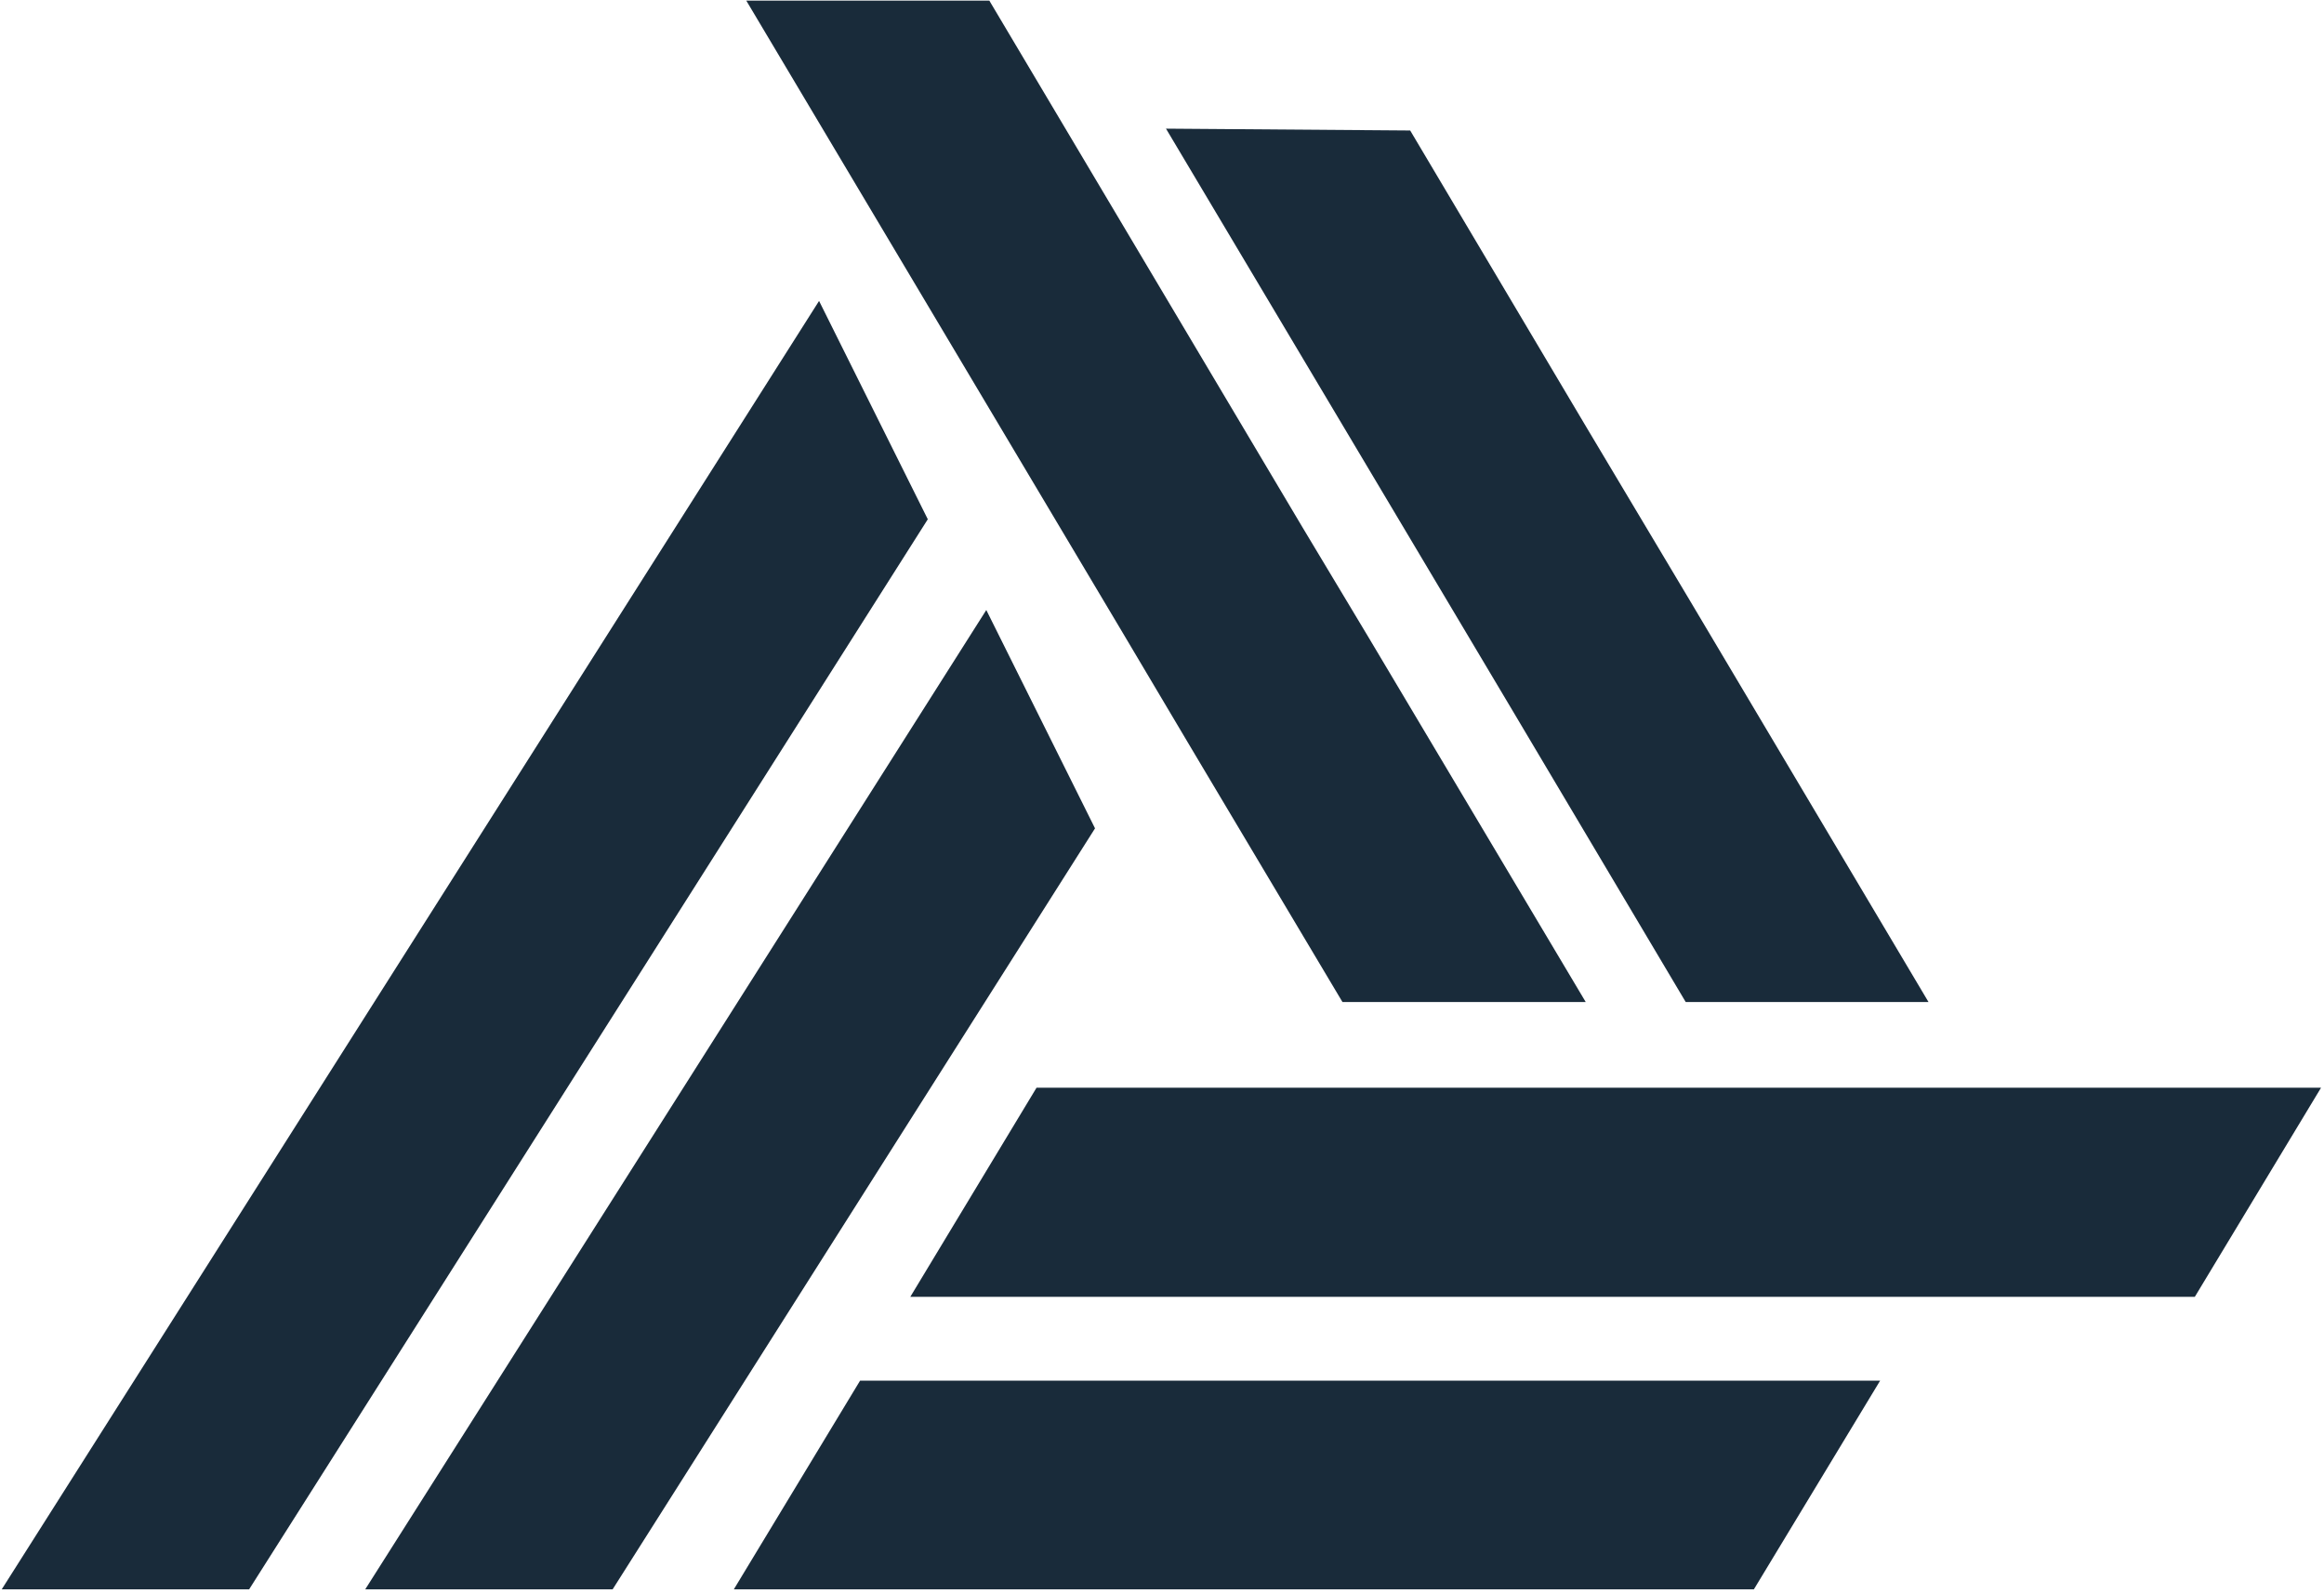
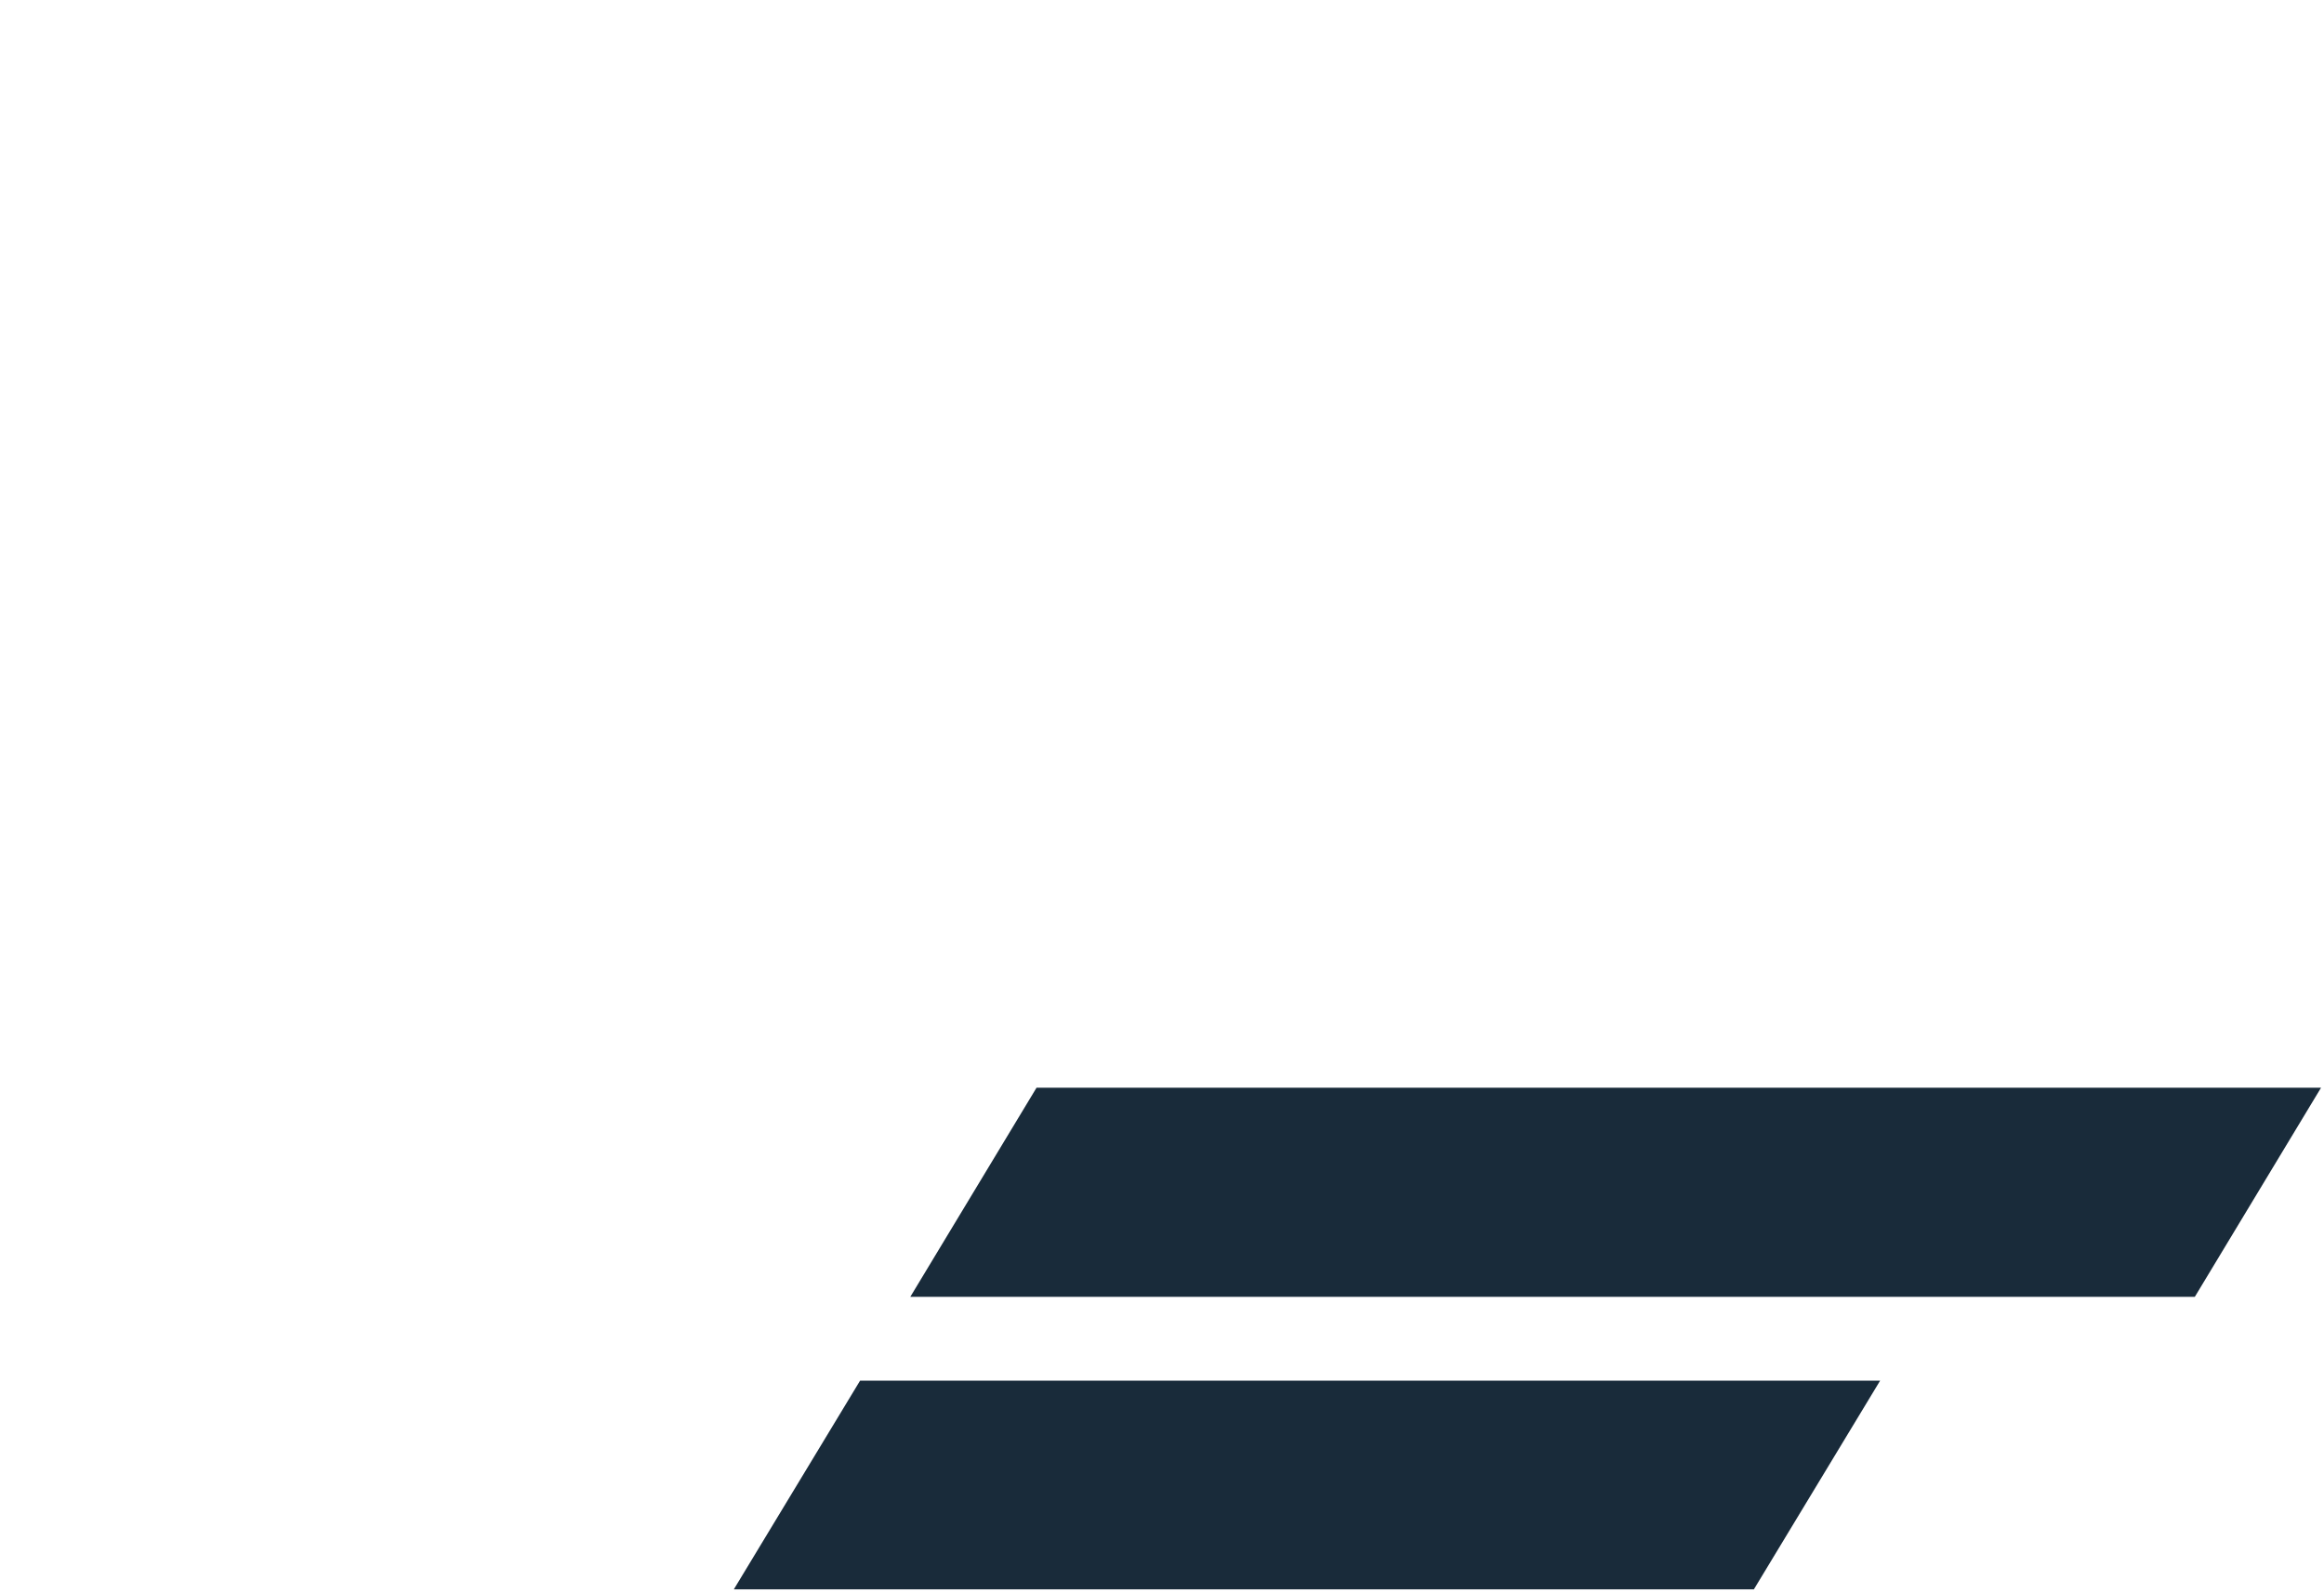
<svg xmlns="http://www.w3.org/2000/svg" width="585" height="401" viewBox="0 0 585 401" fill="none">
  <path d="M354.51 347.614H303.481H216.5L184.723 400.151H303.481H354.51H441.491L473.269 347.614H354.51Z" fill="#192B3A" />
  <path d="M398.931 273.853H365.646H260.921L229.144 326.506H365.646H398.931H552.482L584.259 273.853H398.931Z" fill="#192B3A" />
-   <path d="M485.445 252.279H424.326L380.371 178.287L354.277 134.449L293.506 32.391L354.973 32.855L399.391 107.658L425.485 151.381L485.445 252.279Z" fill="#192B3A" />
-   <path d="M399.159 252.28H337.924L299.652 188.03L282.72 159.5L187.853 0.151H249.032L327.834 132.71L344.883 161.124L399.159 252.28Z" fill="#192B3A" />
-   <path d="M233.546 130.738L62.715 400.148H0.437L206.176 75.766L233.546 130.738Z" fill="#192B3A" />
-   <path d="M275.642 208.557L154.216 400.148H91.938L248.272 153.585L275.642 208.557Z" fill="#192B3A" />
</svg>